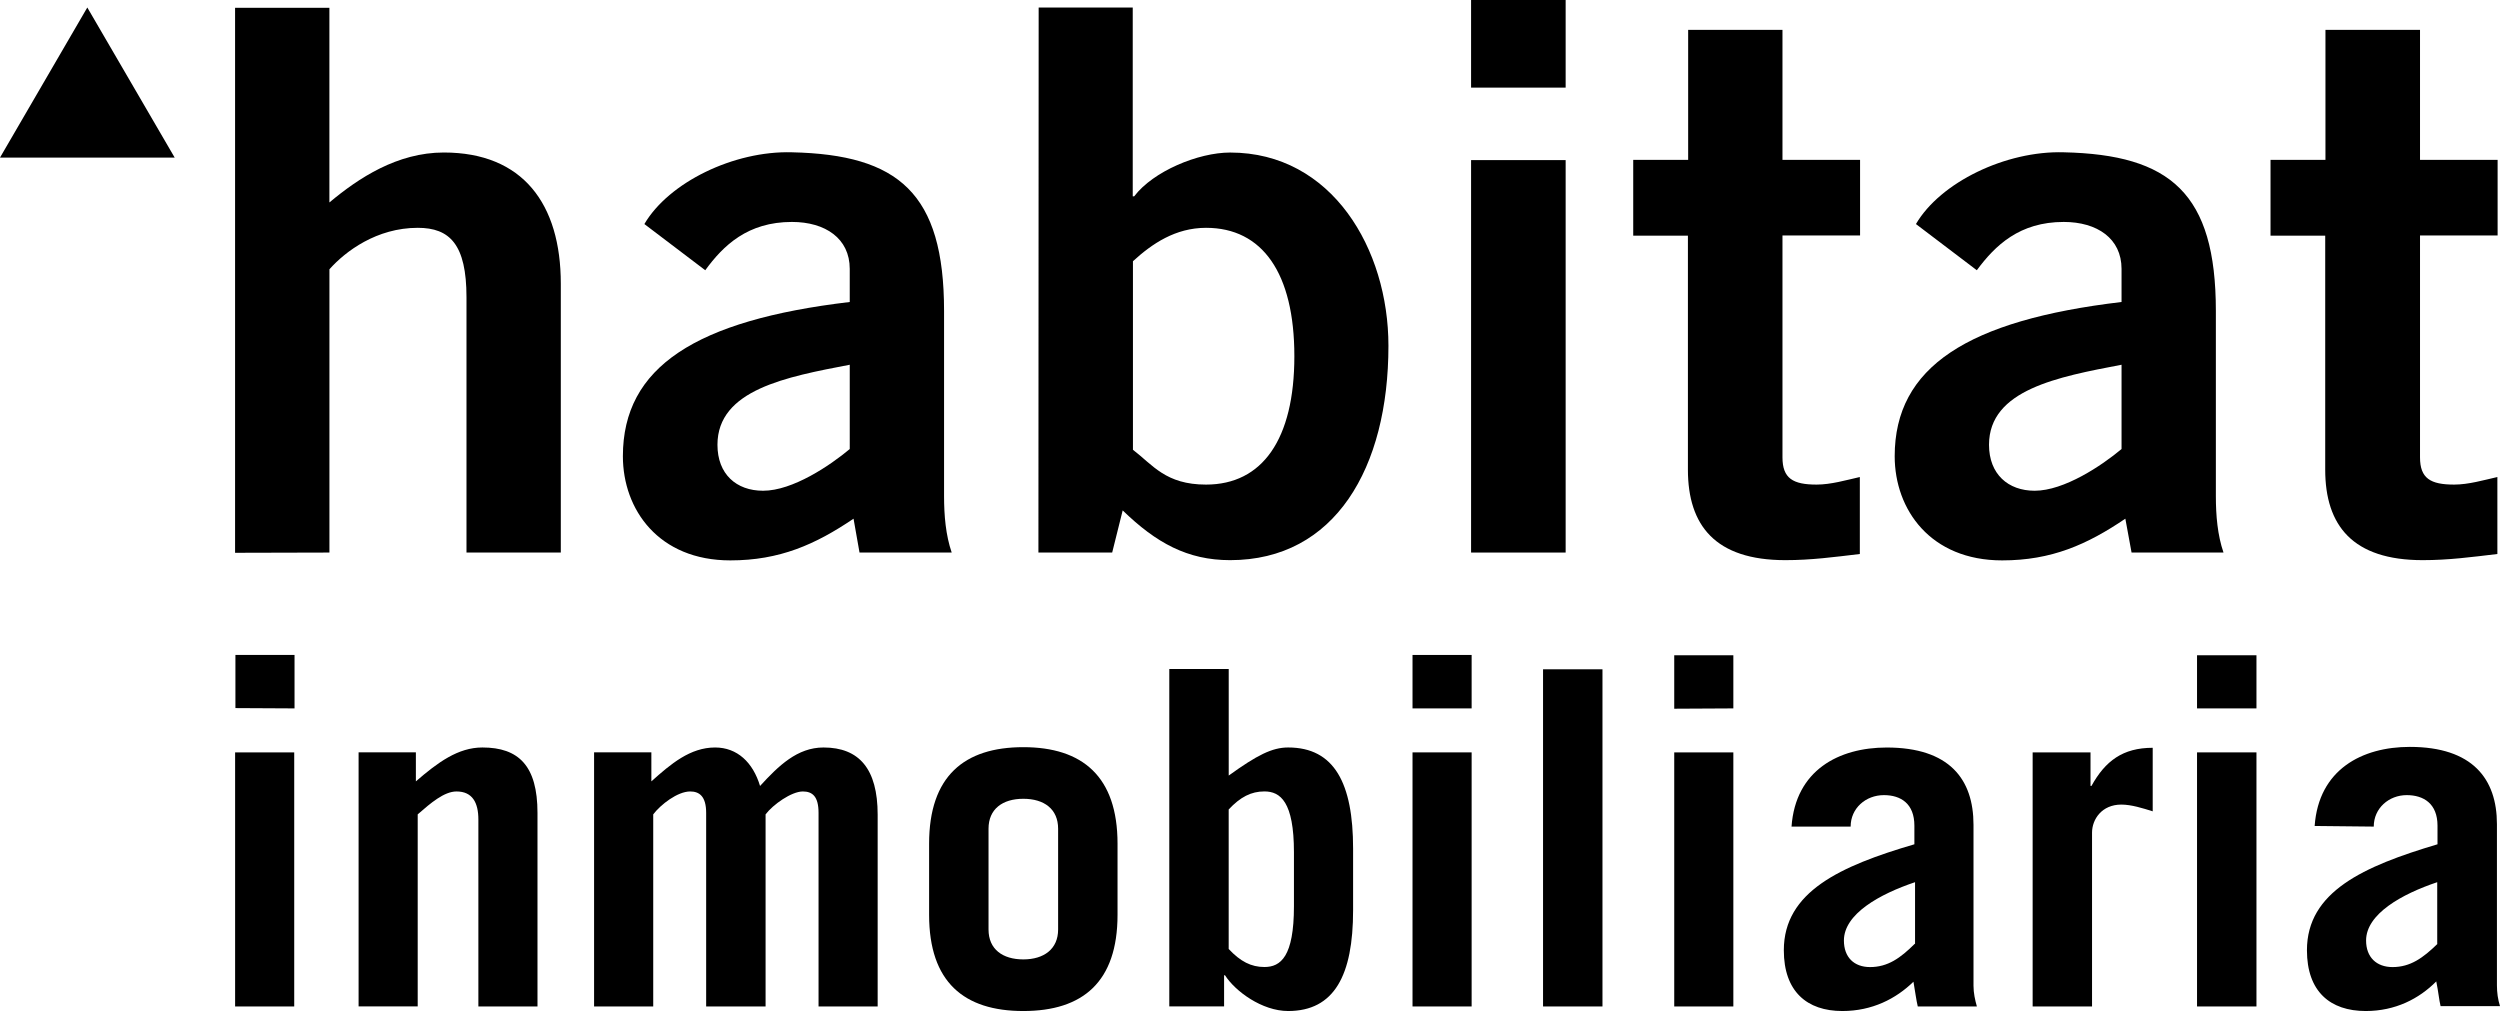
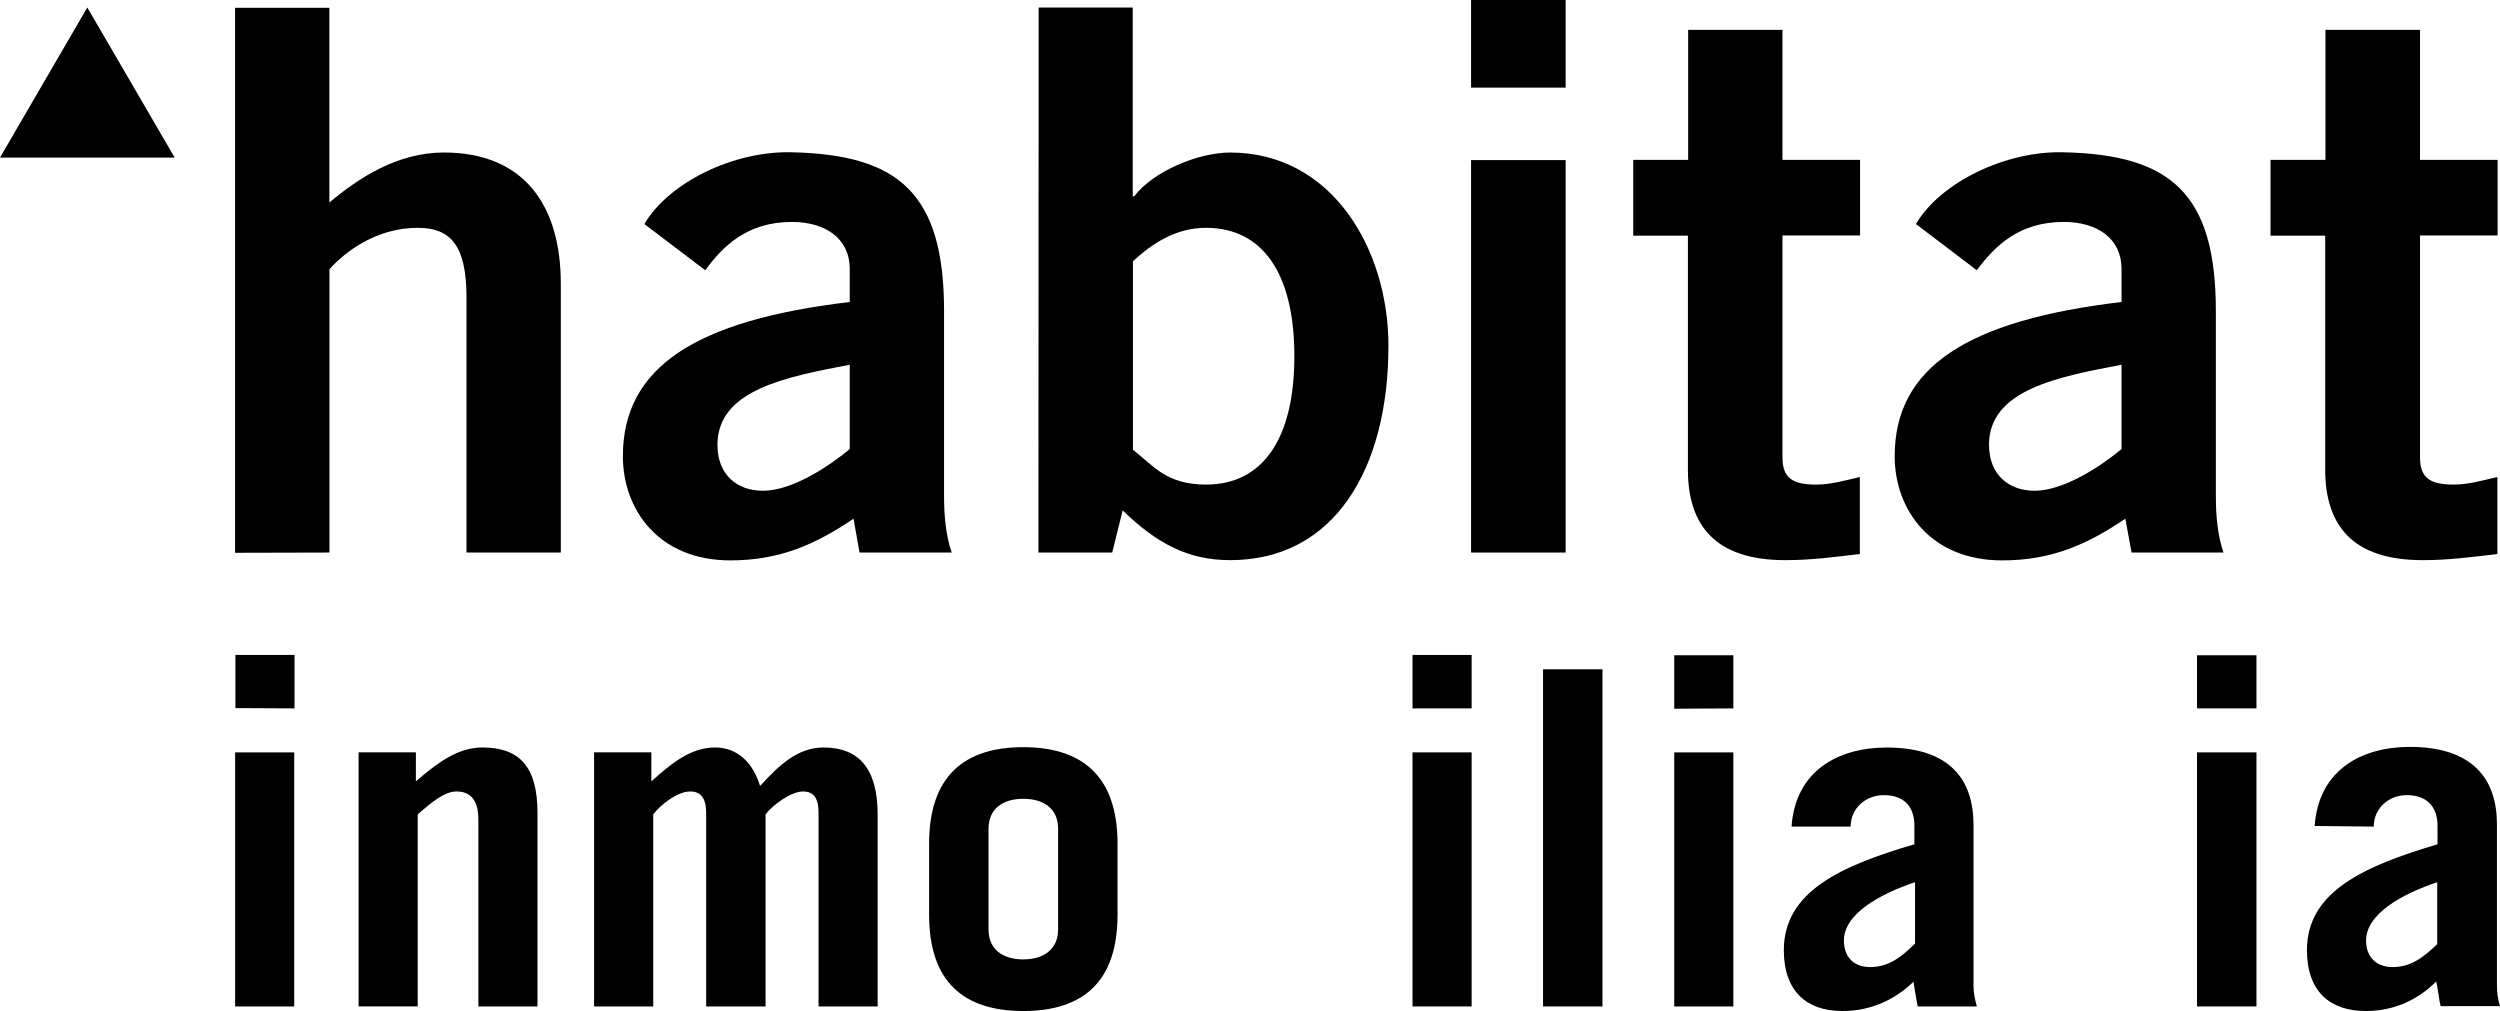
<svg xmlns="http://www.w3.org/2000/svg" id="Capa_2" viewBox="0 0 723.6 292.63">
  <defs>
    <style>.cls-1{fill:#000;stroke-width:0px;}</style>
  </defs>
  <g id="Capa_1-2">
    <path class="cls-1" d="M95.35,159.93v-81.99c4.63-5.21,13.68-12,25.57-12,9.26,0,14.1,4.8,14.1,20.09v73.9h27.3v-77.81c0-23.1-10.99-37.98-33.87-37.98-13.48,0-24.67,7.4-33.11,14.46V2.26h-27.3v157.74l27.3-.07Z" />
    <path class="cls-1" d="M245.95,129.97c-5.74,4.8-16.52,12.07-25.09,12.07-7.74,0-13.2-4.8-13.2-13.3,0-15.97,20.04-19.67,38.29-23.17v24.4ZM275.46,159.93c-1.73-5.07-2.21-10.69-2.21-16.38v-53.54c0-34.14-13.2-45.24-44.03-45.93-16.79-.48-35.66,8.71-42.71,20.77l17.62,13.37c5.25-7.2,12.3-13.98,25.09-13.98,9.68,0,16.73,4.8,16.73,13.57v9.6c-44.51,5.28-65.66,18.78-65.66,44.63,0,15.49,10.37,30.16,31.1,30.16,14.24,0,24.61-4.59,35.66-12.07l1.73,9.8h26.68Z" />
    <path class="cls-1" d="M327.92,75.61c5.53-5.07,12.3-9.67,21.15-9.67,16.31,0,25.57,13.09,25.57,37.16s-9.26,37.16-25.57,37.16c-11.68,0-15.41-5.69-21.15-10.08v-54.57ZM300.55,159.93h21.36l3.04-12.2c9.68,9.39,18.73,14.4,31.1,14.4,30.34,0,45.82-26.67,45.82-62.04,0-27.97-16.31-55.94-45.82-55.94-9.26,0-22.26,5.42-27.78,12.68h-.41V2.19h-27.23l-.07,157.74Z" />
    <path class="cls-1" d="M425.79,159.93h27.37V46.34h-27.37v113.59ZM425.79,25.36h27.37V0h-27.37v25.36Z" />
    <path class="cls-1" d="M472.72,46.34v21.87h15.83v67.73c0,16.18,7.95,26.19,28.2,26.19,7.46,0,14.1-.89,21.56-1.78v-22.28c-3.94.89-8.36,2.19-12.51,2.19-6.84,0-9.88-1.78-9.88-7.88v-64.23h22.46v-21.87h-22.46V8.64h-27.3v37.63h-15.9v.07Z" />
    <path class="cls-1" d="M614.06,129.97c-5.74,4.8-16.59,12.07-25.16,12.07-7.67,0-13.2-4.8-13.2-13.3,0-15.97,20.04-19.67,38.36-23.17v24.4ZM643.57,159.93c-1.73-5.07-2.21-10.69-2.21-16.38v-53.54c0-34.14-13.2-45.24-44.03-45.93-16.79-.48-35.73,8.71-42.78,20.77l17.62,13.37c5.32-7.2,12.37-13.98,25.16-13.98,9.68,0,16.73,4.8,16.73,13.57v9.6c-44.51,5.28-65.66,18.78-65.66,44.63,0,15.49,10.37,30.16,31.1,30.16,14.31,0,24.61-4.59,35.66-12.07l1.8,9.8h26.61Z" />
    <path class="cls-1" d="M657.18,46.34v21.87h15.83v67.73c0,16.18,7.95,26.19,28.2,26.19,7.53,0,14.17-.89,21.63-1.78v-22.28c-3.94.89-8.36,2.19-12.51,2.19-6.84,0-9.88-1.78-9.88-7.88v-64.23h22.46v-21.87h-22.46V8.64h-27.37v37.63h-15.9v.07Z" />
    <path class="cls-1" d="M68.05,291.31h17.11v-73.54h-17.11v73.54ZM68.14,189.57v15.38l17.11.09v-15.47h-17.11Z" />
    <path class="cls-1" d="M120.9,291.31v-55.6c3.74-3.27,7.66-6.63,11.23-6.63,4.63,0,6.33,3.27,6.33,8.13v54.1h17.11v-56.04c0-13.61-5.44-18.92-15.95-18.92-7.04,0-12.92,4.33-19.25,9.81v-8.4h-16.58v73.54h17.11Z" />
    <path class="cls-1" d="M171.96,291.31h17.11v-55.6c2.14-2.83,7.04-6.63,10.69-6.63,2.67,0,4.63,1.41,4.63,6.19v56.04h17.2v-55.6c2.14-2.83,7.49-6.63,10.78-6.63,2.76,0,4.55,1.41,4.55,6.19v56.04h17.11v-55.51c0-13.26-5.35-19.45-15.68-19.45-7.58,0-13.01,5.3-18.36,11.14-2.05-6.81-6.59-11.14-13.01-11.14-7.22,0-12.83,4.77-18.45,9.81v-8.4h-16.58v73.54Z" />
    <path class="cls-1" d="M286.12,239.86c0-5.66,4.01-8.66,10.07-8.66s10.07,3,10.07,8.66v29.17c0,5.66-4.1,8.66-10.07,8.66s-10.07-2.92-10.07-8.66v-29.17ZM268.92,264.79c0,19.45,10.07,27.84,27.27,27.84s27.27-8.4,27.27-27.84v-20.6c0-19.45-10.16-27.93-27.27-27.93s-27.27,8.4-27.27,27.93v20.6Z" />
-     <path class="cls-1" d="M354.3,291.31v-9.02h.27c2.94,4.6,10.69,10.34,18.27,10.34,13.37,0,18.8-10.34,18.8-29.17v-17.85c0-18.92-5.44-29.26-18.8-29.26-4.63,0-9,2.21-17.2,8.13v-30.85h-17.2v97.67h15.86ZM355.63,234.29c3.39-3.62,6.51-5.22,10.34-5.22,4.63,0,8.55,3.01,8.55,17.59v15.64c0,14.59-3.83,17.59-8.55,17.59-3.83,0-6.95-1.59-10.34-5.22v-40.4Z" />
    <path class="cls-1" d="M408.84,291.31h17.11v-73.54h-17.11v73.54ZM408.84,205.04h17.11v-15.47h-17.11v15.47Z" />
    <rect class="cls-1" x="446.62" y="193.72" width="17.2" height="97.59" />
    <path class="cls-1" d="M484.59,291.31h17.11v-73.54h-17.11v73.54ZM484.59,189.66v15.47l17.11-.09v-15.38h-17.11Z" />
    <path class="cls-1" d="M554.19,273.19c-4.1,4.07-7.75,6.72-12.92,6.72-4.63,0-7.57-2.83-7.57-7.69,0-7.69,10.34-13.44,20.59-16.88v17.86h-.09ZM535.65,239.24c0-5.3,4.37-9.1,9.63-9.1,4.9,0,8.82,2.47,8.82,8.84v5.39c-21.39,6.28-37.79,13.7-37.79,30.67,0,11.93,6.69,17.59,16.93,17.59,8.64,0,15.51-3.54,20.59-8.48.53,3.01.8,5.3,1.25,7.16h17.11c-.53-1.86-.98-3.89-.98-6.01v-46.58c0-13.17-6.95-22.36-25.13-22.36-13.81,0-26.38,6.54-27.54,22.89h17.11Z" />
-     <path class="cls-1" d="M605.52,291.31v-50.3c0-3.89,2.85-8.13,8.47-8.13,2.94,0,6.24,1.06,9.09,1.95v-18.39c-8.64,0-13.73,3.8-17.73,11.05h-.27v-9.72h-16.75v73.54h17.2Z" />
    <path class="cls-1" d="M635.91,291.31h17.2v-73.54h-17.2v73.54ZM635.91,205.04h17.2v-15.38h-17.2v15.38Z" />
    <path class="cls-1" d="M705.51,273.19c-4.19,4.07-7.84,6.72-13.01,6.72-4.63,0-7.66-2.83-7.66-7.69,0-7.69,10.34-13.44,20.59-16.88v17.86h.09ZM687.06,239.24c0-5.3,4.37-9.1,9.54-9.1,4.9,0,8.91,2.47,8.91,8.84v5.39c-21.39,6.37-37.79,13.7-37.79,30.67,0,11.93,6.69,17.59,17.02,17.59,8.56,0,15.42-3.54,20.41-8.57.62,3.01.8,5.3,1.25,7.16h17.2c-.62-1.94-.89-3.98-.89-6.01v-46.67c0-13.08-7.04-22.36-25.22-22.36-13.81,0-26.38,6.54-27.54,22.89l17.11.18Z" />
    <polygon class="cls-1" points="0 45.61 50.56 45.61 25.27 2.17 0 45.61" />
  </g>
</svg>